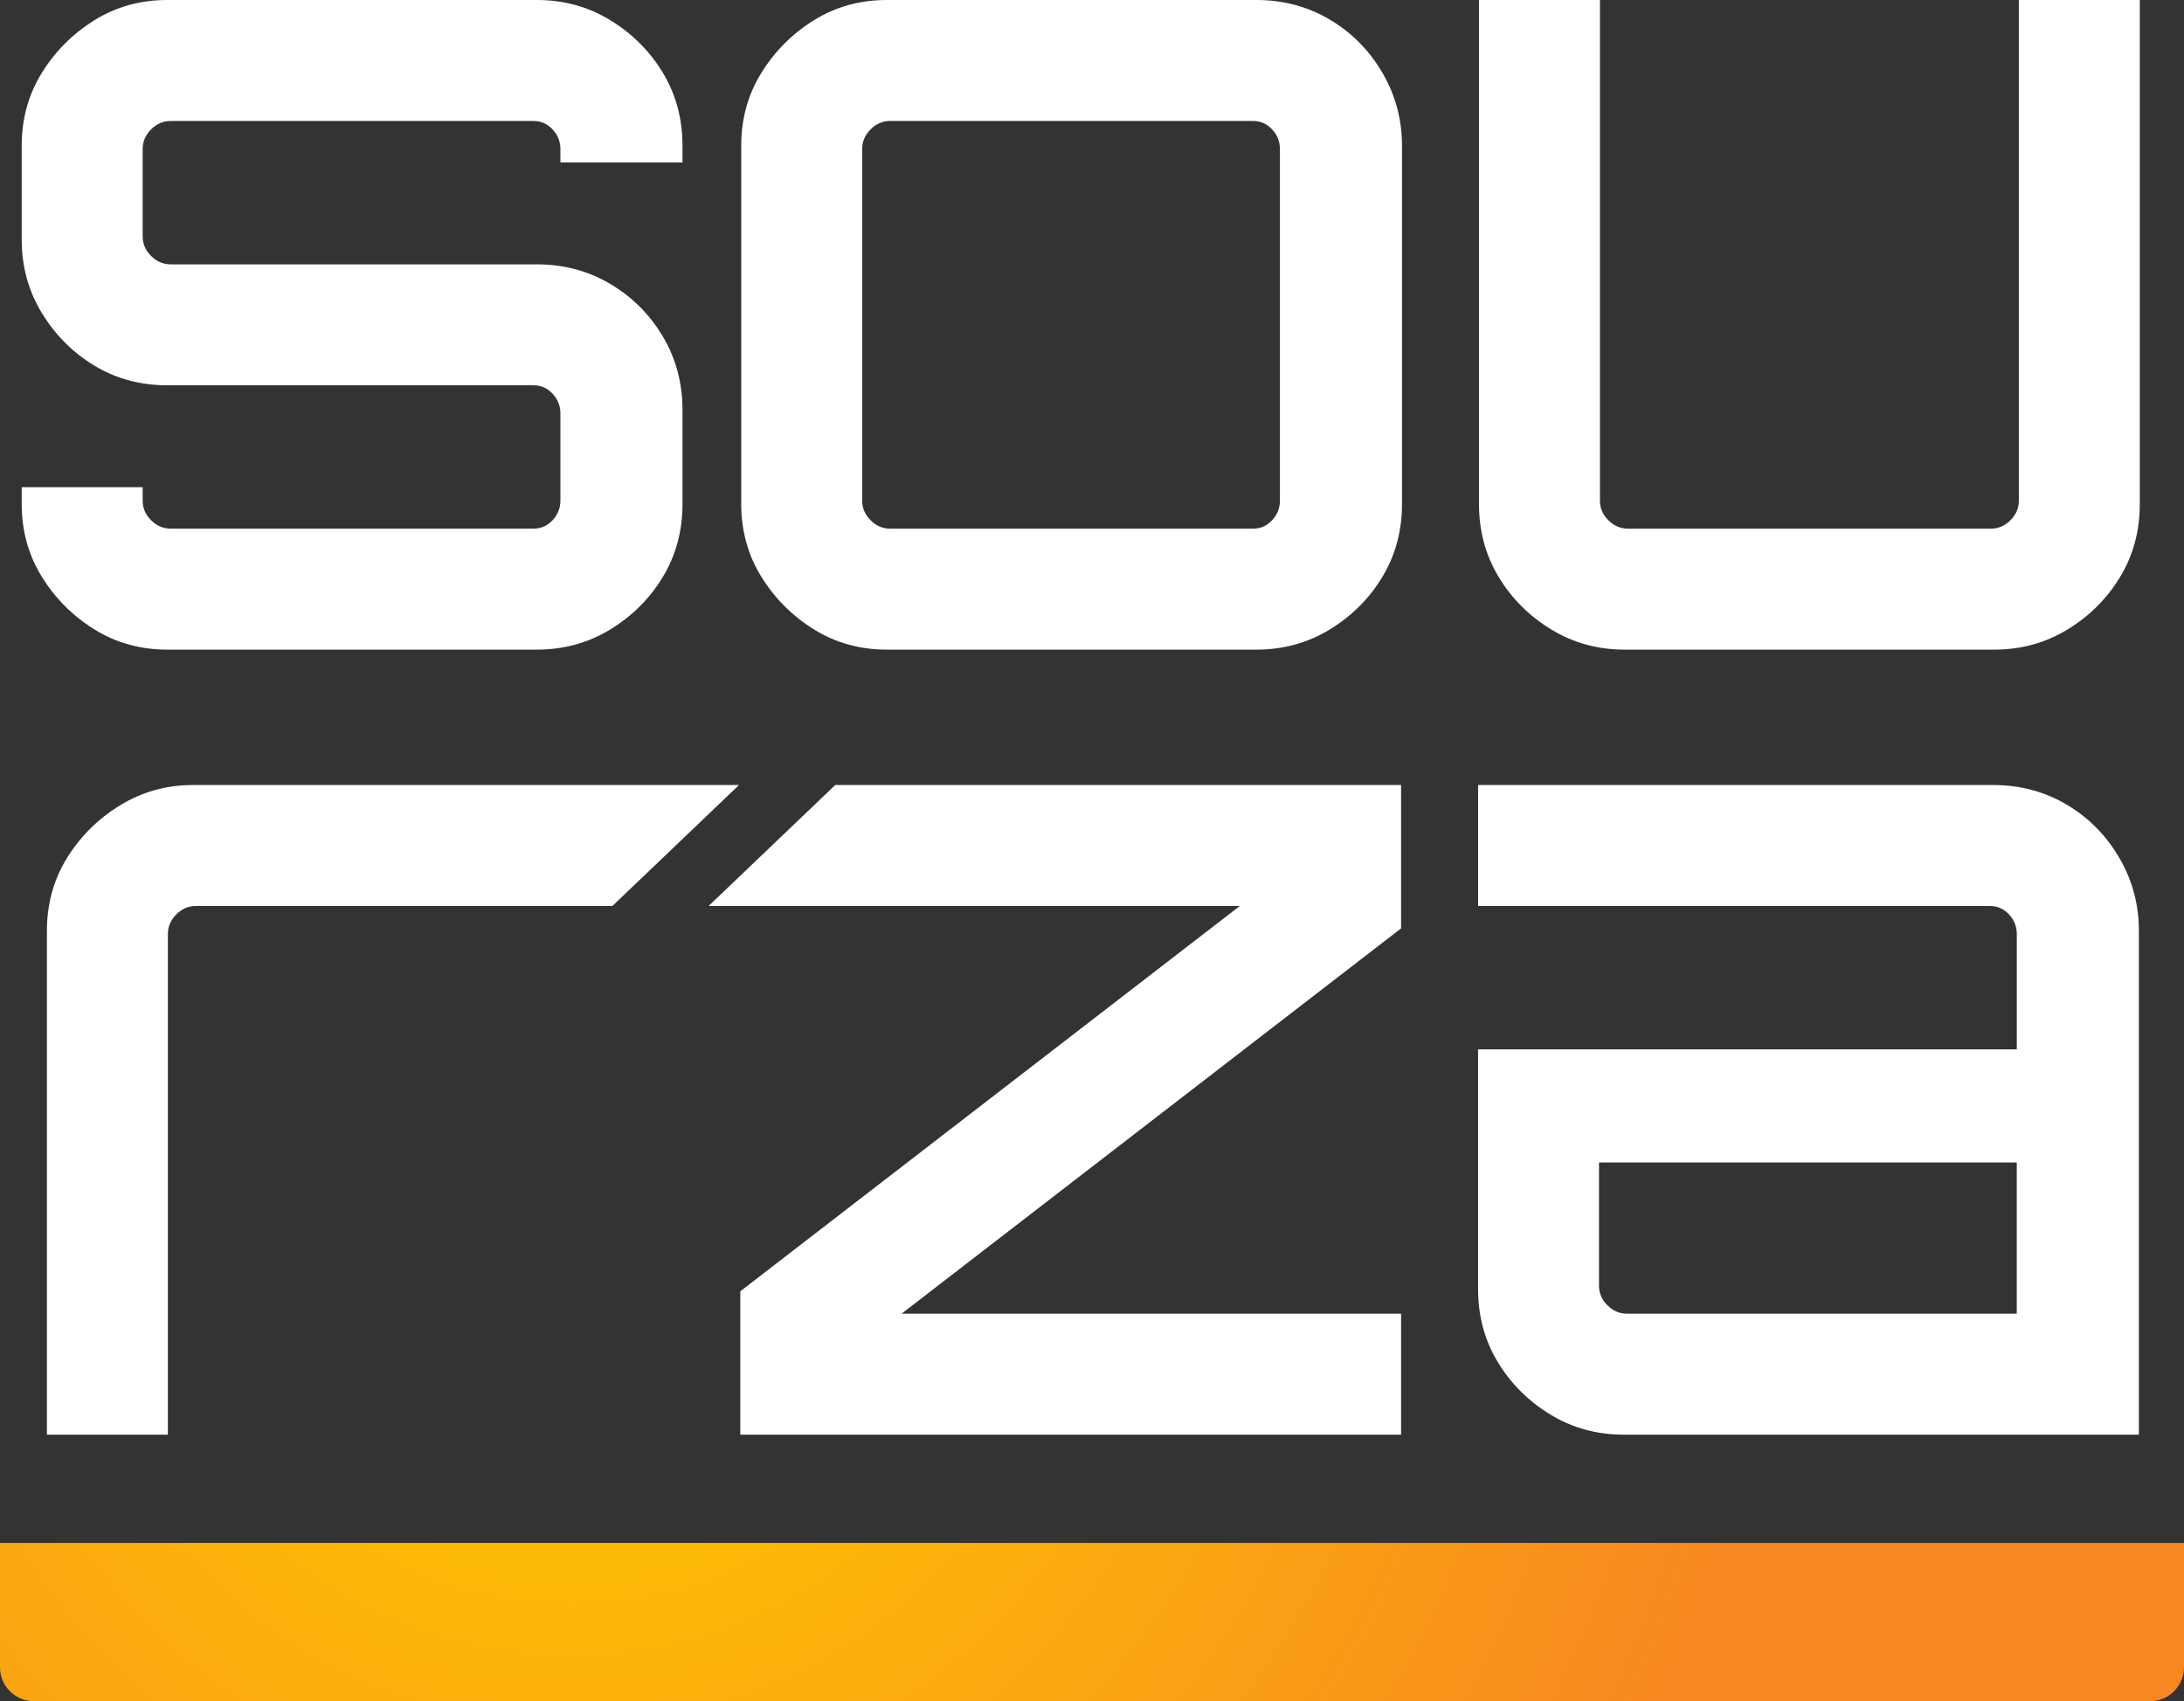
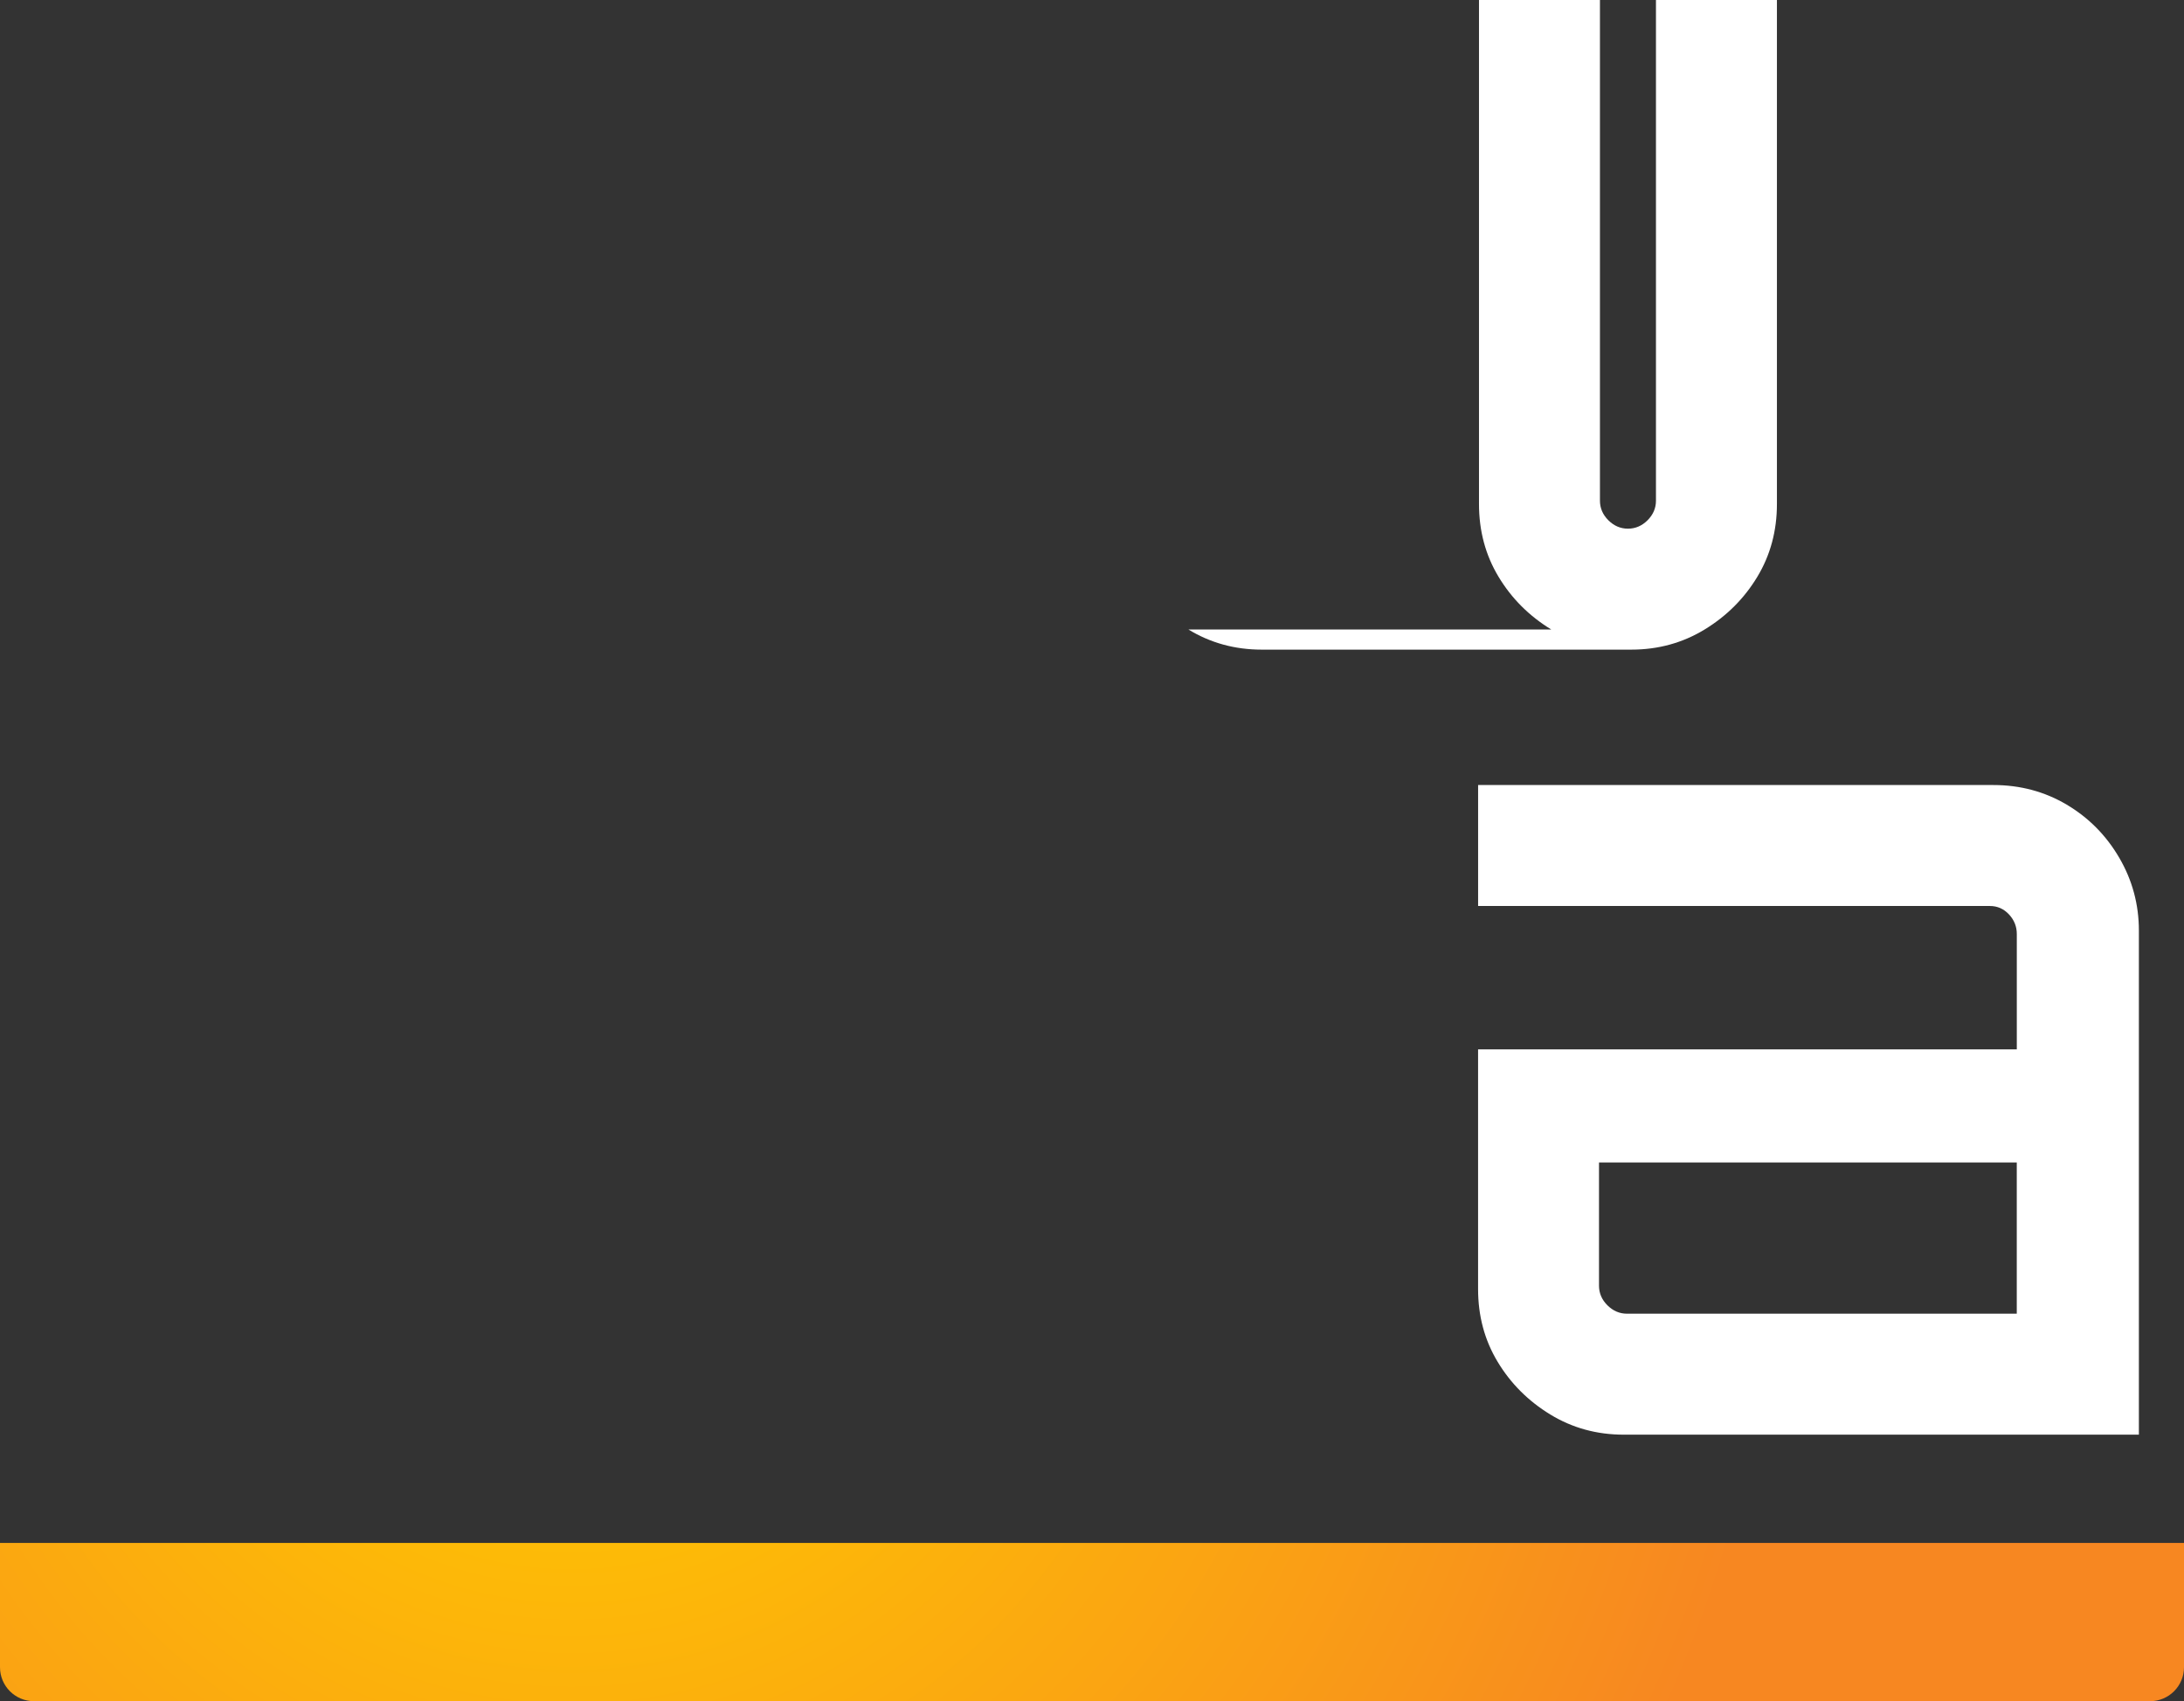
<svg xmlns="http://www.w3.org/2000/svg" id="Layer_1" data-name="Layer 1" viewBox="0 0 834 649.6">
  <rect x="0" y="0" width="834" height="649.6" fill="#333333" stroke="none" />
  <defs>
    <style>
      .cls-1 {
        fill: #fff;
      }

      .cls-2 {
        fill: url(#radial-gradient);
      }
    </style>
    <radialGradient id="radial-gradient" cx="218.11" cy="-1928.74" fx="218.11" fy="-1928.74" r="462.56" gradientTransform="translate(0 -1468.68) scale(1 -1)" gradientUnits="userSpaceOnUse">
      <stop offset=".1" stop-color="#ffc800" />
      <stop offset="1" stop-color="#f78721" />
    </radialGradient>
  </defs>
  <g>
-     <path class="cls-1" d="M36.09,240.36c-8.27-5.13-14.97-11.83-20.1-20.1-5.13-8.27-7.7-17.54-7.7-27.8v-6.42h46.19v5.13c0,2.85,1.07,5.35,3.21,7.48,2.14,2.14,4.63,3.21,7.48,3.21h138.57c2.85,0,5.27-1.07,7.27-3.21,1.99-2.14,2.99-4.63,2.99-7.48v-33.36c0-2.85-1-5.35-2.99-7.48-2-2.14-4.42-3.21-7.27-3.21H63.89c-10.26,0-19.53-2.49-27.8-7.48-8.27-4.98-14.97-11.69-20.1-20.1-5.13-8.41-7.7-17.75-7.7-28.01v-35.93c0-10.26,2.57-19.53,7.7-27.8,5.13-8.27,11.83-14.97,20.1-20.1C44.35,2.57,53.62,0,63.89,0h141.14c10.26,0,19.6,2.57,28.01,7.7,8.41,5.13,15.11,11.84,20.1,20.1,4.98,8.27,7.48,17.54,7.48,27.8v6.42h-46.62v-5.13c0-2.85-1-5.35-2.99-7.48-2-2.14-4.42-3.21-7.27-3.21H65.17c-2.85,0-5.35,1.07-7.48,3.21-2.14,2.14-3.21,4.64-3.21,7.48v33.36c0,2.85,1.07,5.35,3.21,7.48,2.14,2.14,4.63,3.21,7.48,3.21h139.86c10.26,0,19.6,2.5,28.01,7.48,8.41,4.99,15.11,11.69,20.1,20.1,4.98,8.41,7.48,17.75,7.48,28.01v35.93c0,10.26-2.5,19.53-7.48,27.8-4.99,8.27-11.7,14.97-20.1,20.1-8.41,5.13-17.75,7.7-28.01,7.7H63.89c-10.26,0-19.53-2.57-27.8-7.7Z" />
-     <path class="cls-1" d="M310.85,240.36c-8.27-5.13-14.97-11.83-20.1-20.1-5.13-8.27-7.7-17.54-7.7-27.8V55.6c0-10.26,2.57-19.53,7.7-27.8,5.13-8.27,11.83-14.97,20.1-20.1,8.27-5.13,17.54-7.7,27.8-7.7h141.14c10.26,0,19.6,2.5,28.01,7.48,8.41,4.99,15.11,11.76,20.1,20.32,4.99,8.55,7.48,17.82,7.48,27.8v136.86c0,10.26-2.5,19.53-7.48,27.8-4.99,8.27-11.7,14.97-20.1,20.1-8.41,5.13-17.75,7.7-28.01,7.7h-141.14c-10.26,0-19.53-2.57-27.8-7.7ZM339.93,201.87h138.57c2.85,0,5.27-1.07,7.27-3.21,1.99-2.14,2.99-4.63,2.99-7.48V56.88c0-2.85-1-5.35-2.99-7.48-2-2.14-4.42-3.21-7.27-3.21h-138.57c-2.85,0-5.35,1.07-7.48,3.21-2.14,2.14-3.21,4.64-3.21,7.48v134.3c0,2.85,1.07,5.35,3.21,7.48,2.14,2.14,4.63,3.21,7.48,3.21Z" />
-     <path class="cls-1" d="M592.36,240.36c-8.41-5.13-15.12-11.83-20.1-20.1-4.99-8.27-7.48-17.54-7.48-27.8V0h46.19v191.18c0,2.85,1.07,5.35,3.21,7.48s4.63,3.21,7.48,3.21h138.57c2.85,0,5.35-1.07,7.49-3.21,2.14-2.14,3.21-4.63,3.21-7.48V0h46.19v192.46c0,10.26-2.5,19.53-7.49,27.8-4.99,8.27-11.7,14.97-20.1,20.1-8.41,5.13-17.75,7.7-28.01,7.7h-141.14c-10.26,0-19.61-2.57-28.01-7.7Z" />
-     <path class="cls-1" d="M17.92,547.82v-192.46c0-10.26,2.57-19.53,7.7-27.8,5.13-8.27,11.9-14.97,20.31-20.1,8.41-5.13,17.6-7.7,27.59-7.7h208.68l-48.35,46.19H74.8c-2.85,0-5.34,1.07-7.48,3.21s-3.21,4.64-3.21,7.48v191.18H17.92Z" />
-     <path class="cls-1" d="M282.69,547.82v-54.74l190.75-147.13h-202.84l48.35-46.19h216.08v54.74l-190.75,147.13h190.75v46.19h-252.34Z" />
+     <path class="cls-1" d="M592.36,240.36c-8.41-5.13-15.12-11.83-20.1-20.1-4.99-8.27-7.48-17.54-7.48-27.8V0h46.19v191.18c0,2.85,1.07,5.35,3.21,7.48s4.63,3.21,7.48,3.21c2.85,0,5.35-1.07,7.49-3.21,2.14-2.14,3.21-4.63,3.21-7.48V0h46.19v192.46c0,10.26-2.5,19.53-7.49,27.8-4.99,8.27-11.7,14.97-20.1,20.1-8.41,5.13-17.75,7.7-28.01,7.7h-141.14c-10.26,0-19.61-2.57-28.01-7.7Z" />
    <path class="cls-1" d="M620.02,547.82c-10.26,0-19.61-2.57-28.01-7.7-8.41-5.13-15.12-11.83-20.1-20.1-4.99-8.27-7.48-17.54-7.48-27.8v-91.53h205.72v-44.05c0-2.85-1-5.35-2.99-7.48-2-2.14-4.42-3.21-7.27-3.21h-195.45v-46.19h196.74c10.26,0,19.6,2.5,28.01,7.48,8.41,4.99,15.11,11.76,20.1,20.32,4.99,8.55,7.48,17.82,7.48,27.8v192.46h-196.74ZM621.3,501.63h148.84v-57.74h-159.53v47.05c0,2.85,1.07,5.35,3.21,7.48s4.63,3.21,7.48,3.21Z" />
  </g>
  <path class="cls-2" d="M0,589.16h834v47.48c0,7.15-5.8,12.95-12.95,12.95H12.95c-7.15,0-12.95-5.8-12.95-12.95v-47.48h0Z" />
</svg>